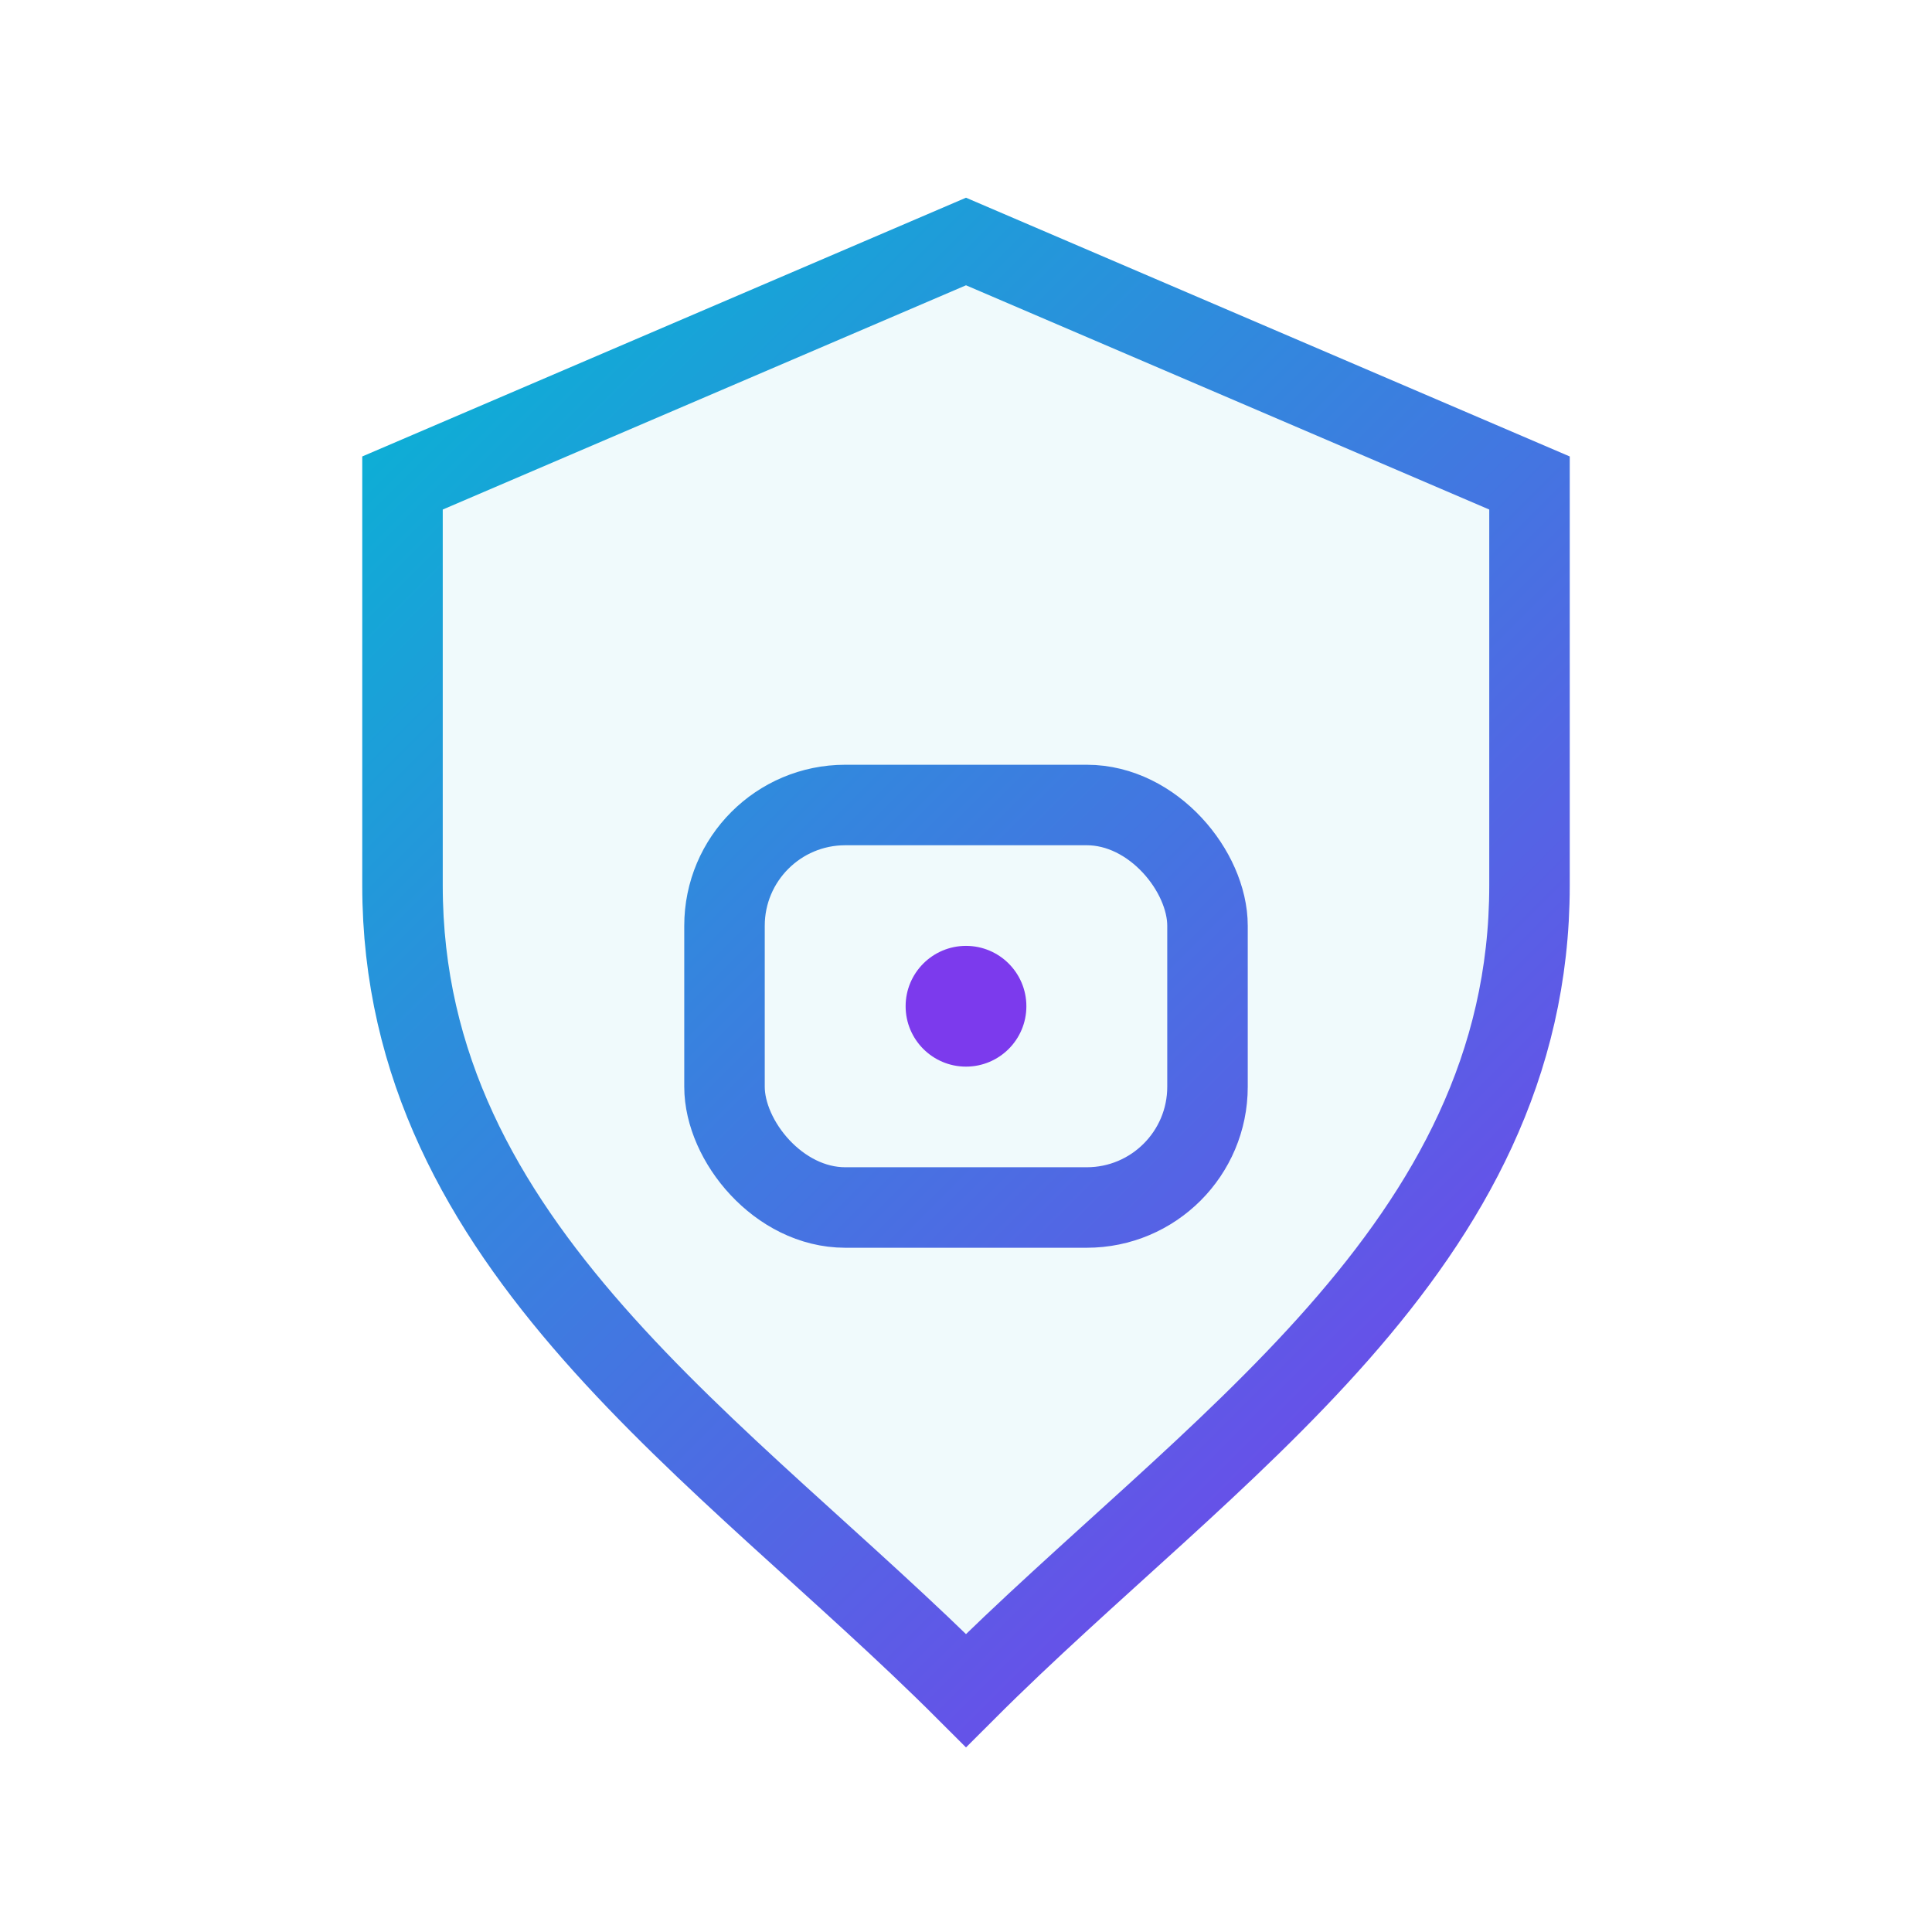
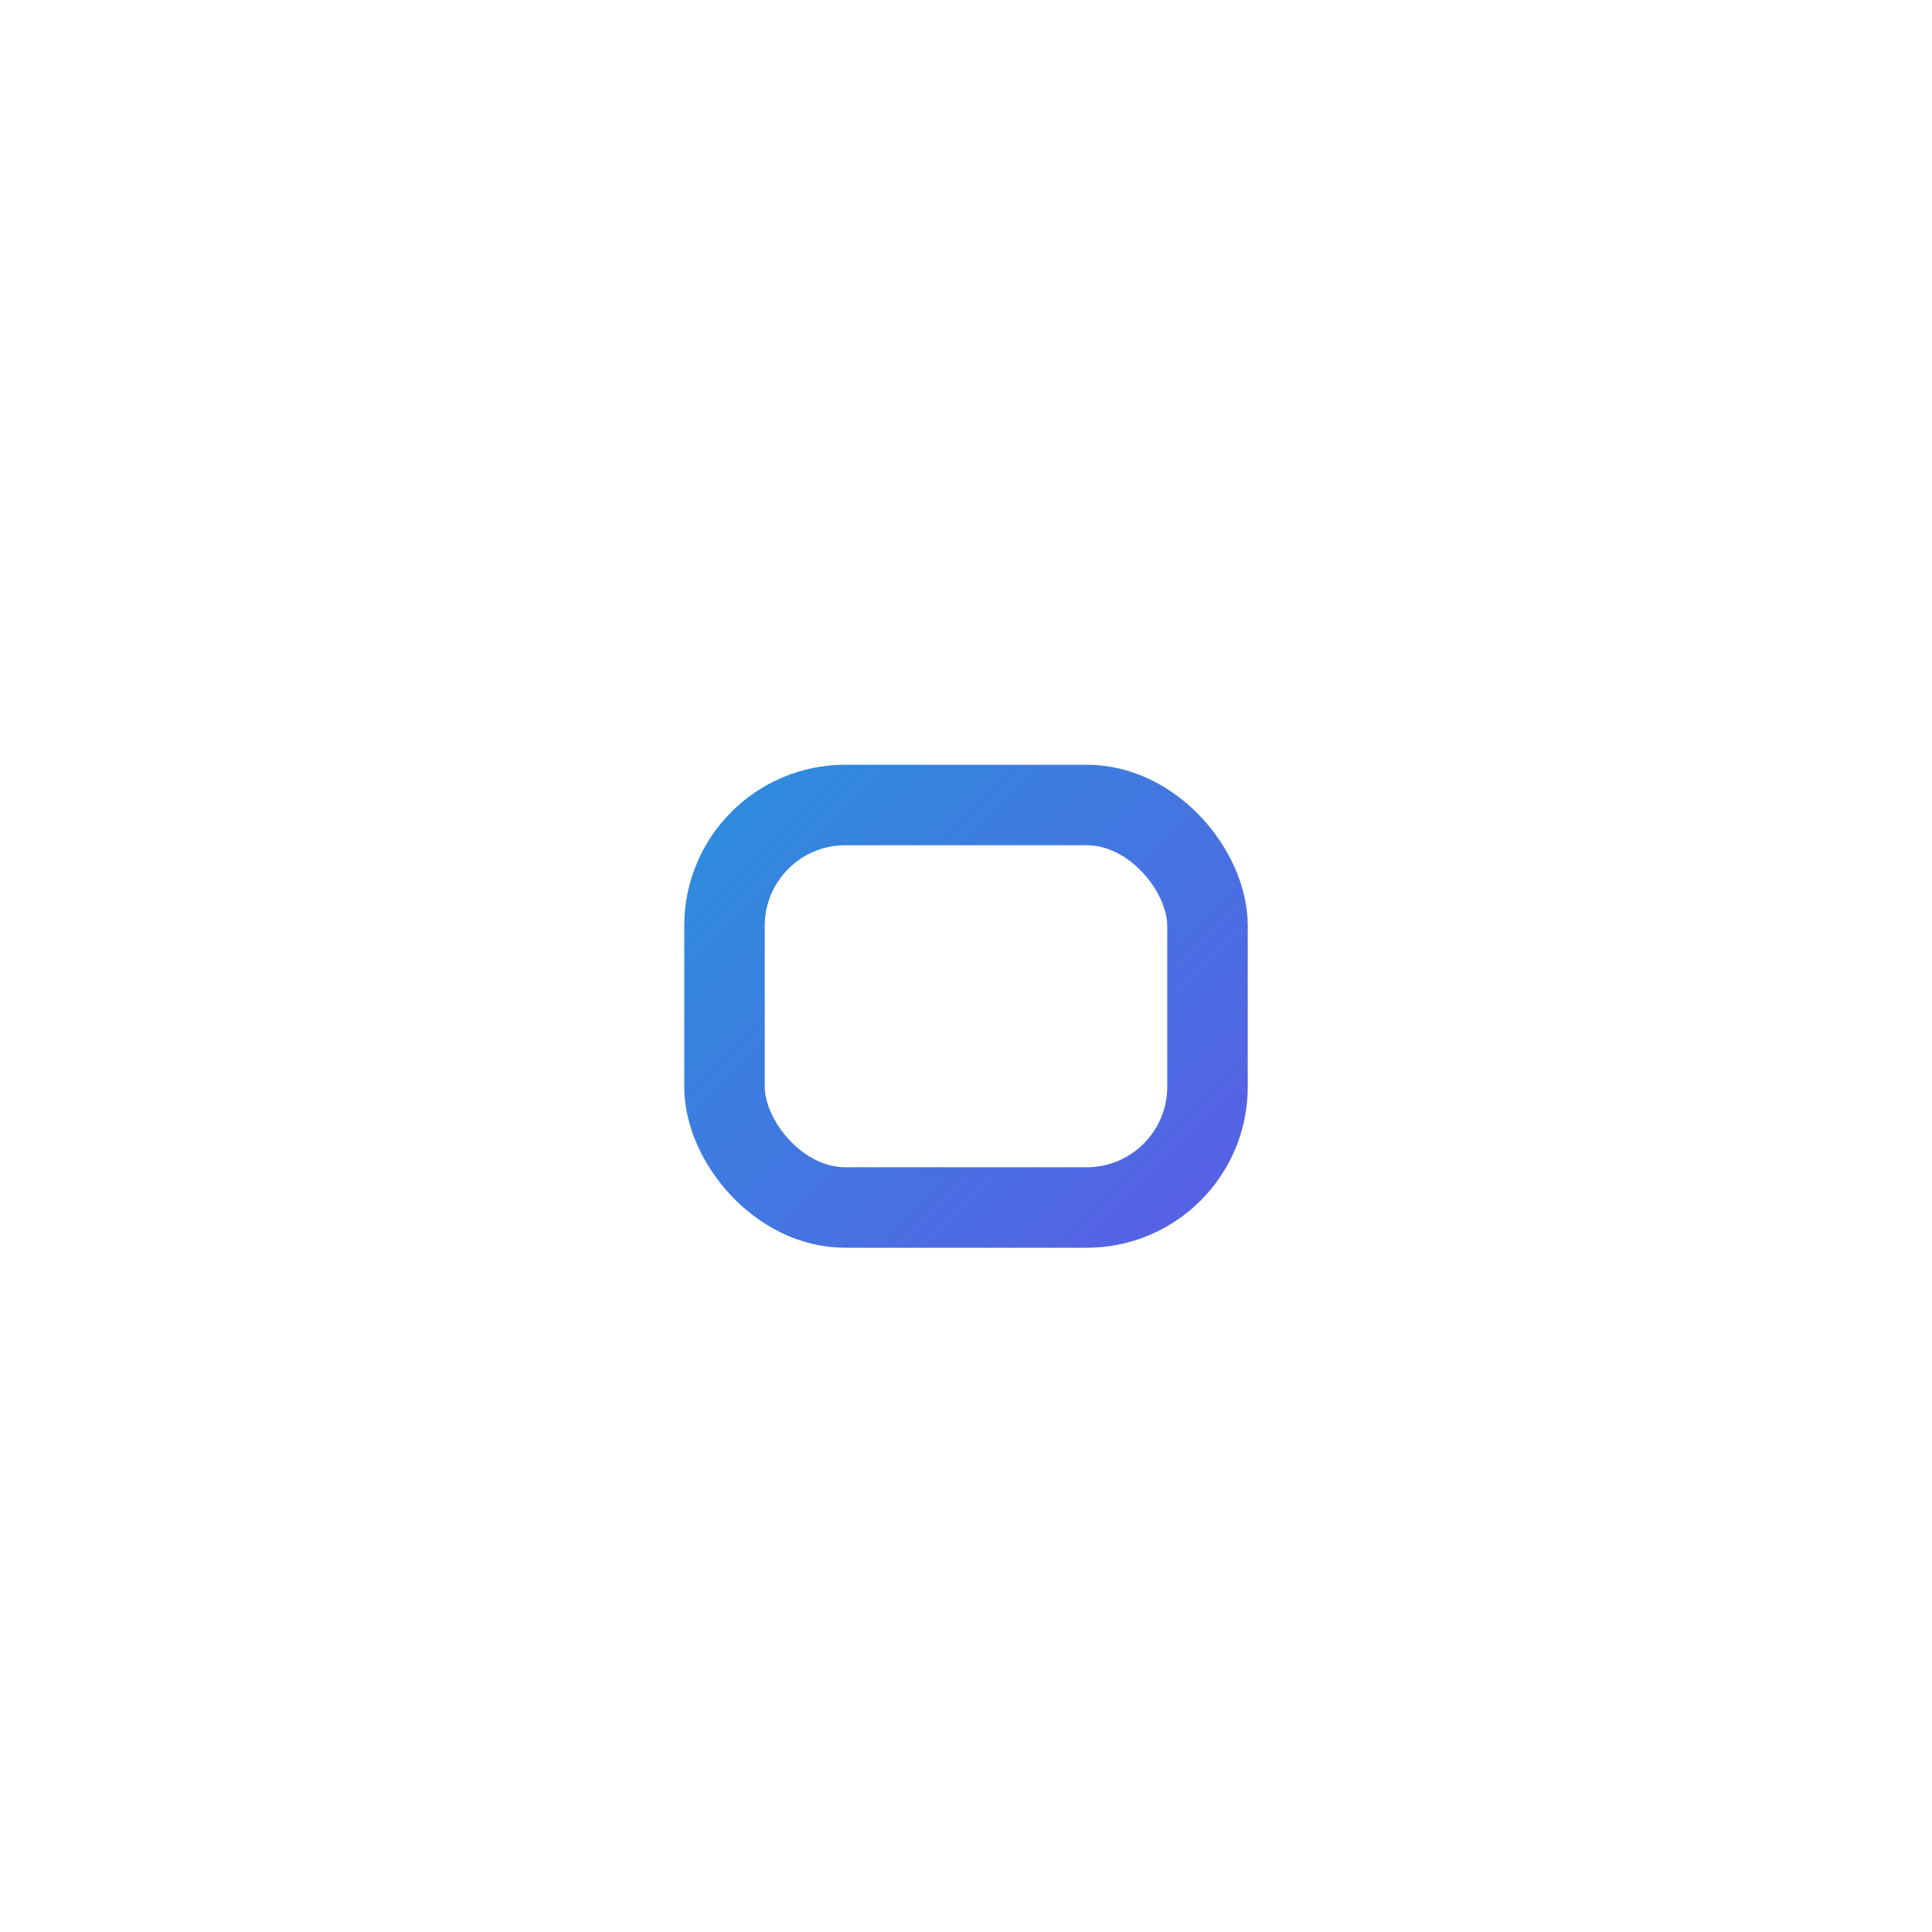
<svg xmlns="http://www.w3.org/2000/svg" viewBox="0 0 48 48" fill="none">
  <defs>
    <linearGradient id="g4" x1="8" y1="8" x2="40" y2="40" gradientUnits="userSpaceOnUse">
      <stop stop-color="#06b6d4" />
      <stop offset="1" stop-color="#7c3aed" />
    </linearGradient>
  </defs>
-   <path d="M24 6l14 6v10c0 9-8 14-14 20-6-6-14-11-14-20V12l14-6z" stroke="url(#g4)" stroke-width="2" fill="rgba(6,182,212,0.06)" />
  <rect x="18" y="20" width="12" height="10" rx="3" stroke="url(#g4)" stroke-width="2" />
-   <circle cx="24" cy="25" r="1.5" fill="#7c3aed" />
</svg>